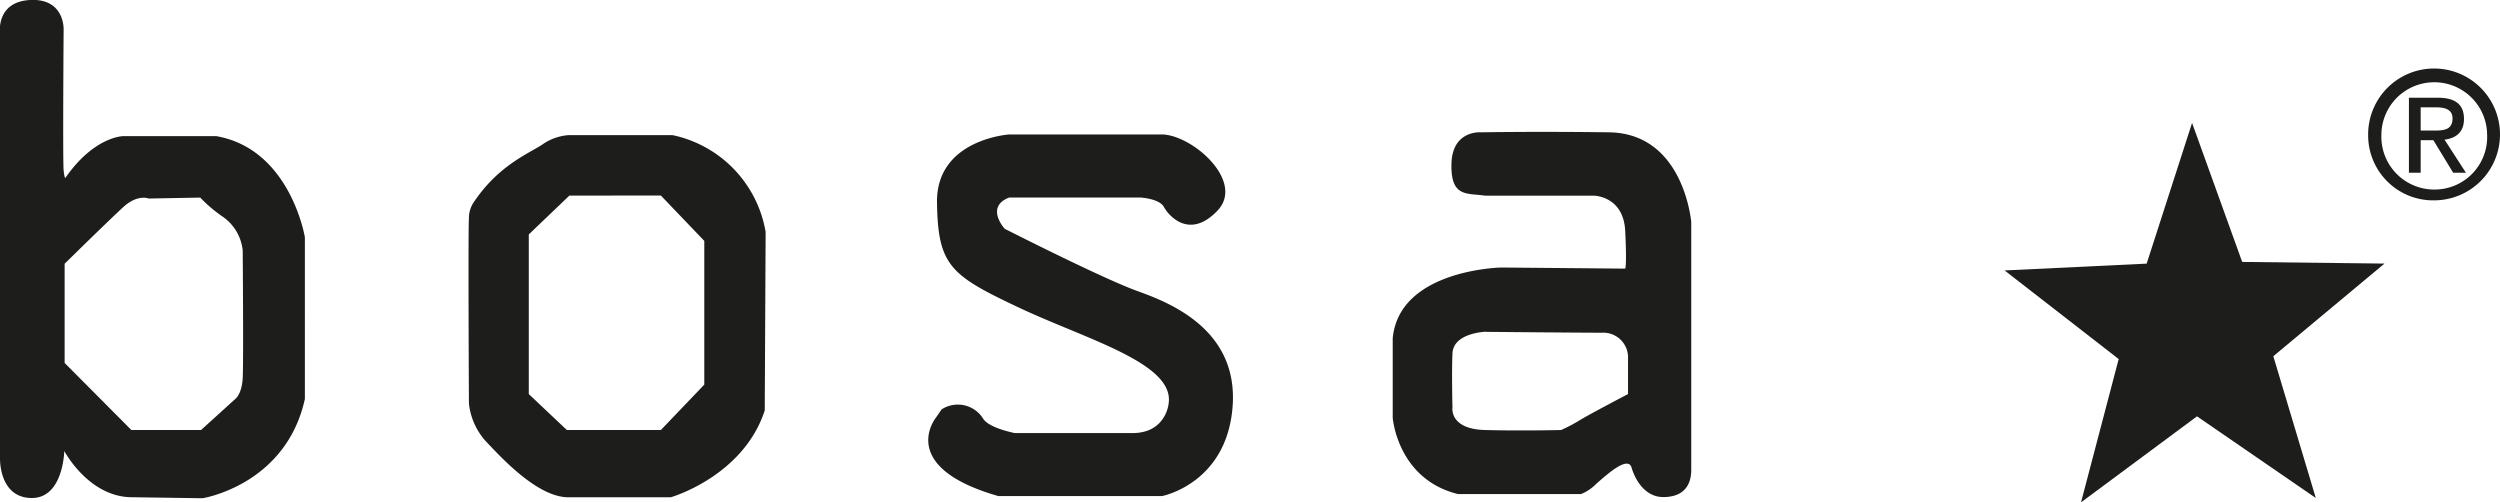
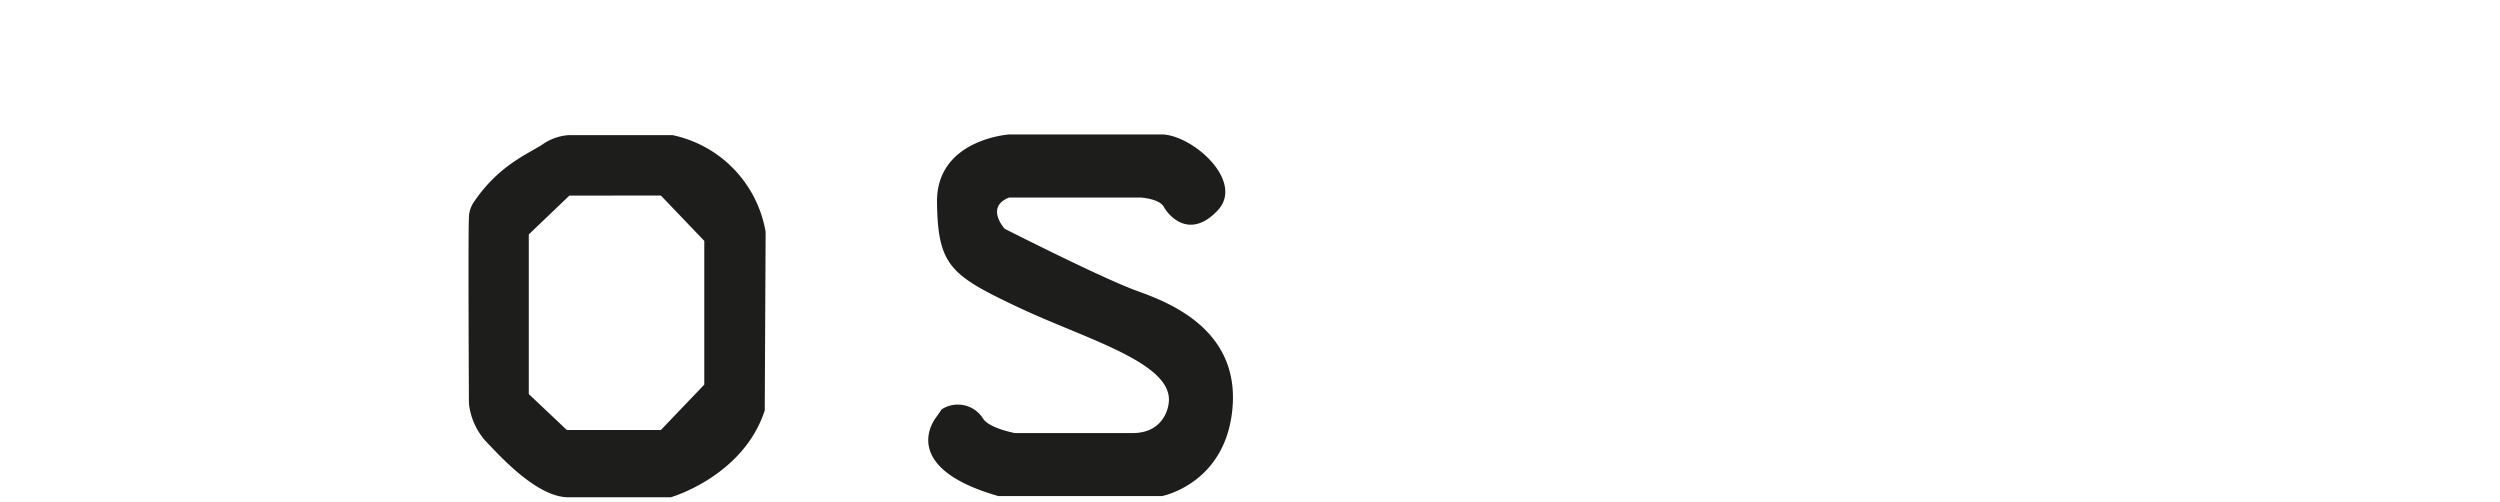
<svg xmlns="http://www.w3.org/2000/svg" viewBox="0 0 425.5 85.5">
  <defs>
    <style>.cls-1,.cls-2{fill:#1d1d1b;}.cls-1{fill-rule:evenodd;}</style>
  </defs>
  <g id="Livello_2" data-name="Livello 2">
    <g id="Livello_1-2" data-name="Livello 1">
-       <path class="cls-1" d="M25.3,33.79S23.44,33,21,35.23s-10,9.66-10,9.66V61.77L22.36,73.19H34.22l5.86-5.32s1.08-.8,1.23-3.53,0-21.71,0-21.71A8,8,0,0,0,38.08,37a24.23,24.23,0,0,1-4-3.37ZM0,5.65v72.2s-.29,6.75,5.25,6.91,5.69-8,5.69-8,4.15,7.87,11.55,7.87l12,.17s14.17-2.25,17.4-16.89V40.38s-2.45-15-15.08-17.21H21s-4.93,0-9.85,7.08c0,0-.16.32-.32-1.28s0-24,0-24S11-.31,5.13,0,0,5.65,0,5.65" />
      <path class="cls-1" d="M96.75,23a8.87,8.87,0,0,0-4.46,1.61c-2.47,1.61-7.38,3.53-11.55,9.65a4.81,4.81,0,0,0-.93,2.89c-.15,2.1,0,31.52,0,31.52A11.43,11.43,0,0,0,82.59,75c2.45,2.57,8.78,9.64,14.16,9.64h17.41s12.32-3.53,16-14.78l.15-30.39A20.32,20.32,0,0,0,114.47,23Zm.16,10.29L90,39.9V67.07l6.48,6.12h16l7.39-7.73V41l-7.39-7.72Z" />
      <path class="cls-1" d="M159.29,71.09s-6.78,8.36,10.62,13.34h27.87s10.94-2.09,12-15.11-10.31-17.68-16.16-19.77S171,38.94,171,38.94s-3.39-3.71.76-5.32h22.34s3.22.17,4,1.61,4.32,5.62,9.09.65-4.16-12.87-9.4-13h-26s-12.46.8-12.31,11.58,2.3,12.39,13.85,17.85,26.65,9.49,25.57,16.4c0,0-.45,5-6.16,5h-20s-4.32-.81-5.39-2.42a5.07,5.07,0,0,0-7.09-1.61Z" />
-       <path class="cls-1" d="M255.53,45.53s-17.4.31-18.49,12.06v13.5s.77,10.44,11.1,13h20.94a7.47,7.47,0,0,0,2.62-1.76c1.85-1.61,5.39-4.83,6-2.73s2.31,5,5.39,5,4.76-1.6,4.76-4.65V37.81s-1.22-15.12-14-15.29-21.72,0-21.72,0-4.93-.47-5.09,5.32,2.63,5,5.71,5.46h18.48s5.08,0,5.38,6,0,6.42,0,6.42Zm-2.62,10.93s-5.55.15-5.7,3.7,0,9.16,0,9.16-.61,3.71,5.55,3.87,12.93,0,12.93,0a25,25,0,0,0,3.08-1.61c1.85-1.13,8.32-4.51,8.32-4.51V60.63a4.21,4.21,0,0,0-4.46-4c-4.32,0-19.72-.15-19.72-.15" />
-       <polygon class="cls-2" points="394.15 84.76 373.93 70.86 354.19 85.5 360.6 61.11 341.18 46.03 365.36 44.87 373.09 20.92 381.62 44.58 405.84 44.86 386.92 60.63 394.15 84.76" />
-       <path class="cls-2" d="M403.06,23a11.22,11.22,0,1,1,11.25,11.1A11.06,11.06,0,0,1,403.06,23m11.25,9.26a8.94,8.94,0,0,0,9-9.26,9,9,0,1,0-18,0,9,9,0,0,0,9,9.26M412,29.4H410V16.63h4.86c3,0,4.51,1.11,4.51,3.63,0,2.28-1.43,3.28-3.31,3.51l3.64,5.63h-2.17l-3.37-5.54H412Zm2.32-7.18c1.64,0,3.1-.12,3.1-2.08,0-1.58-1.43-1.87-2.78-1.87H412v3.95Z" />
    </g>
  </g>
</svg>